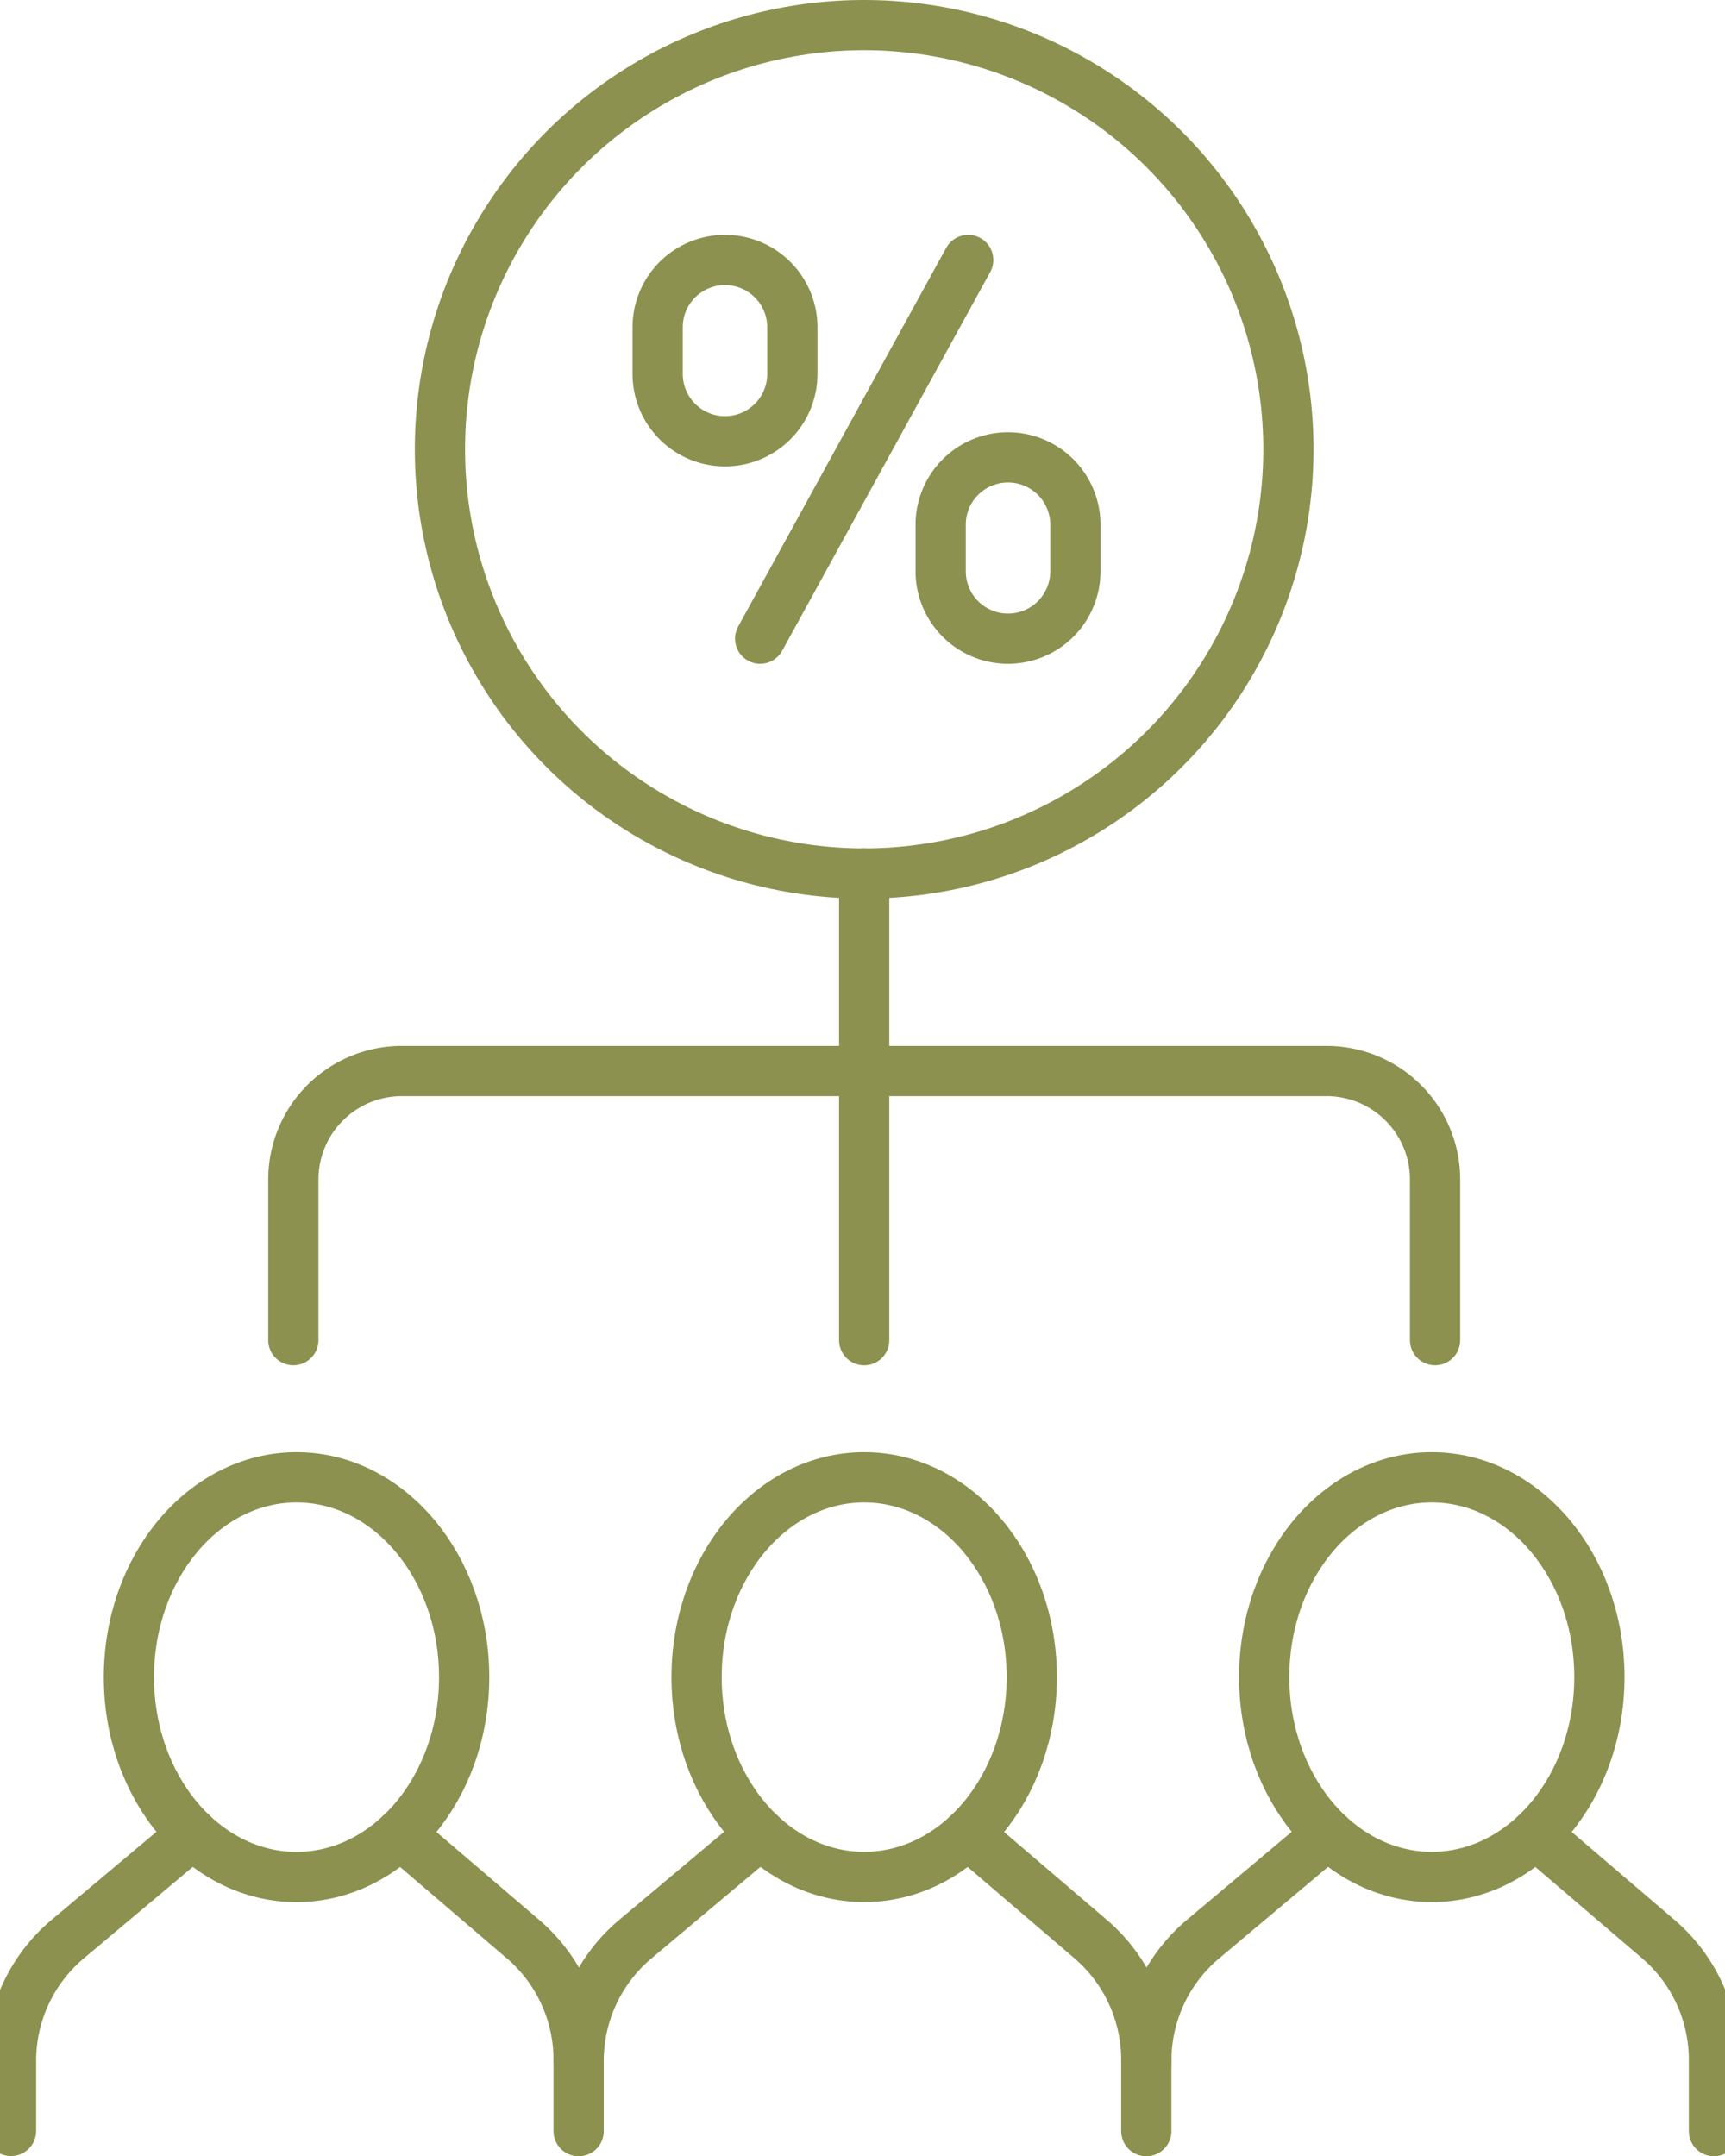
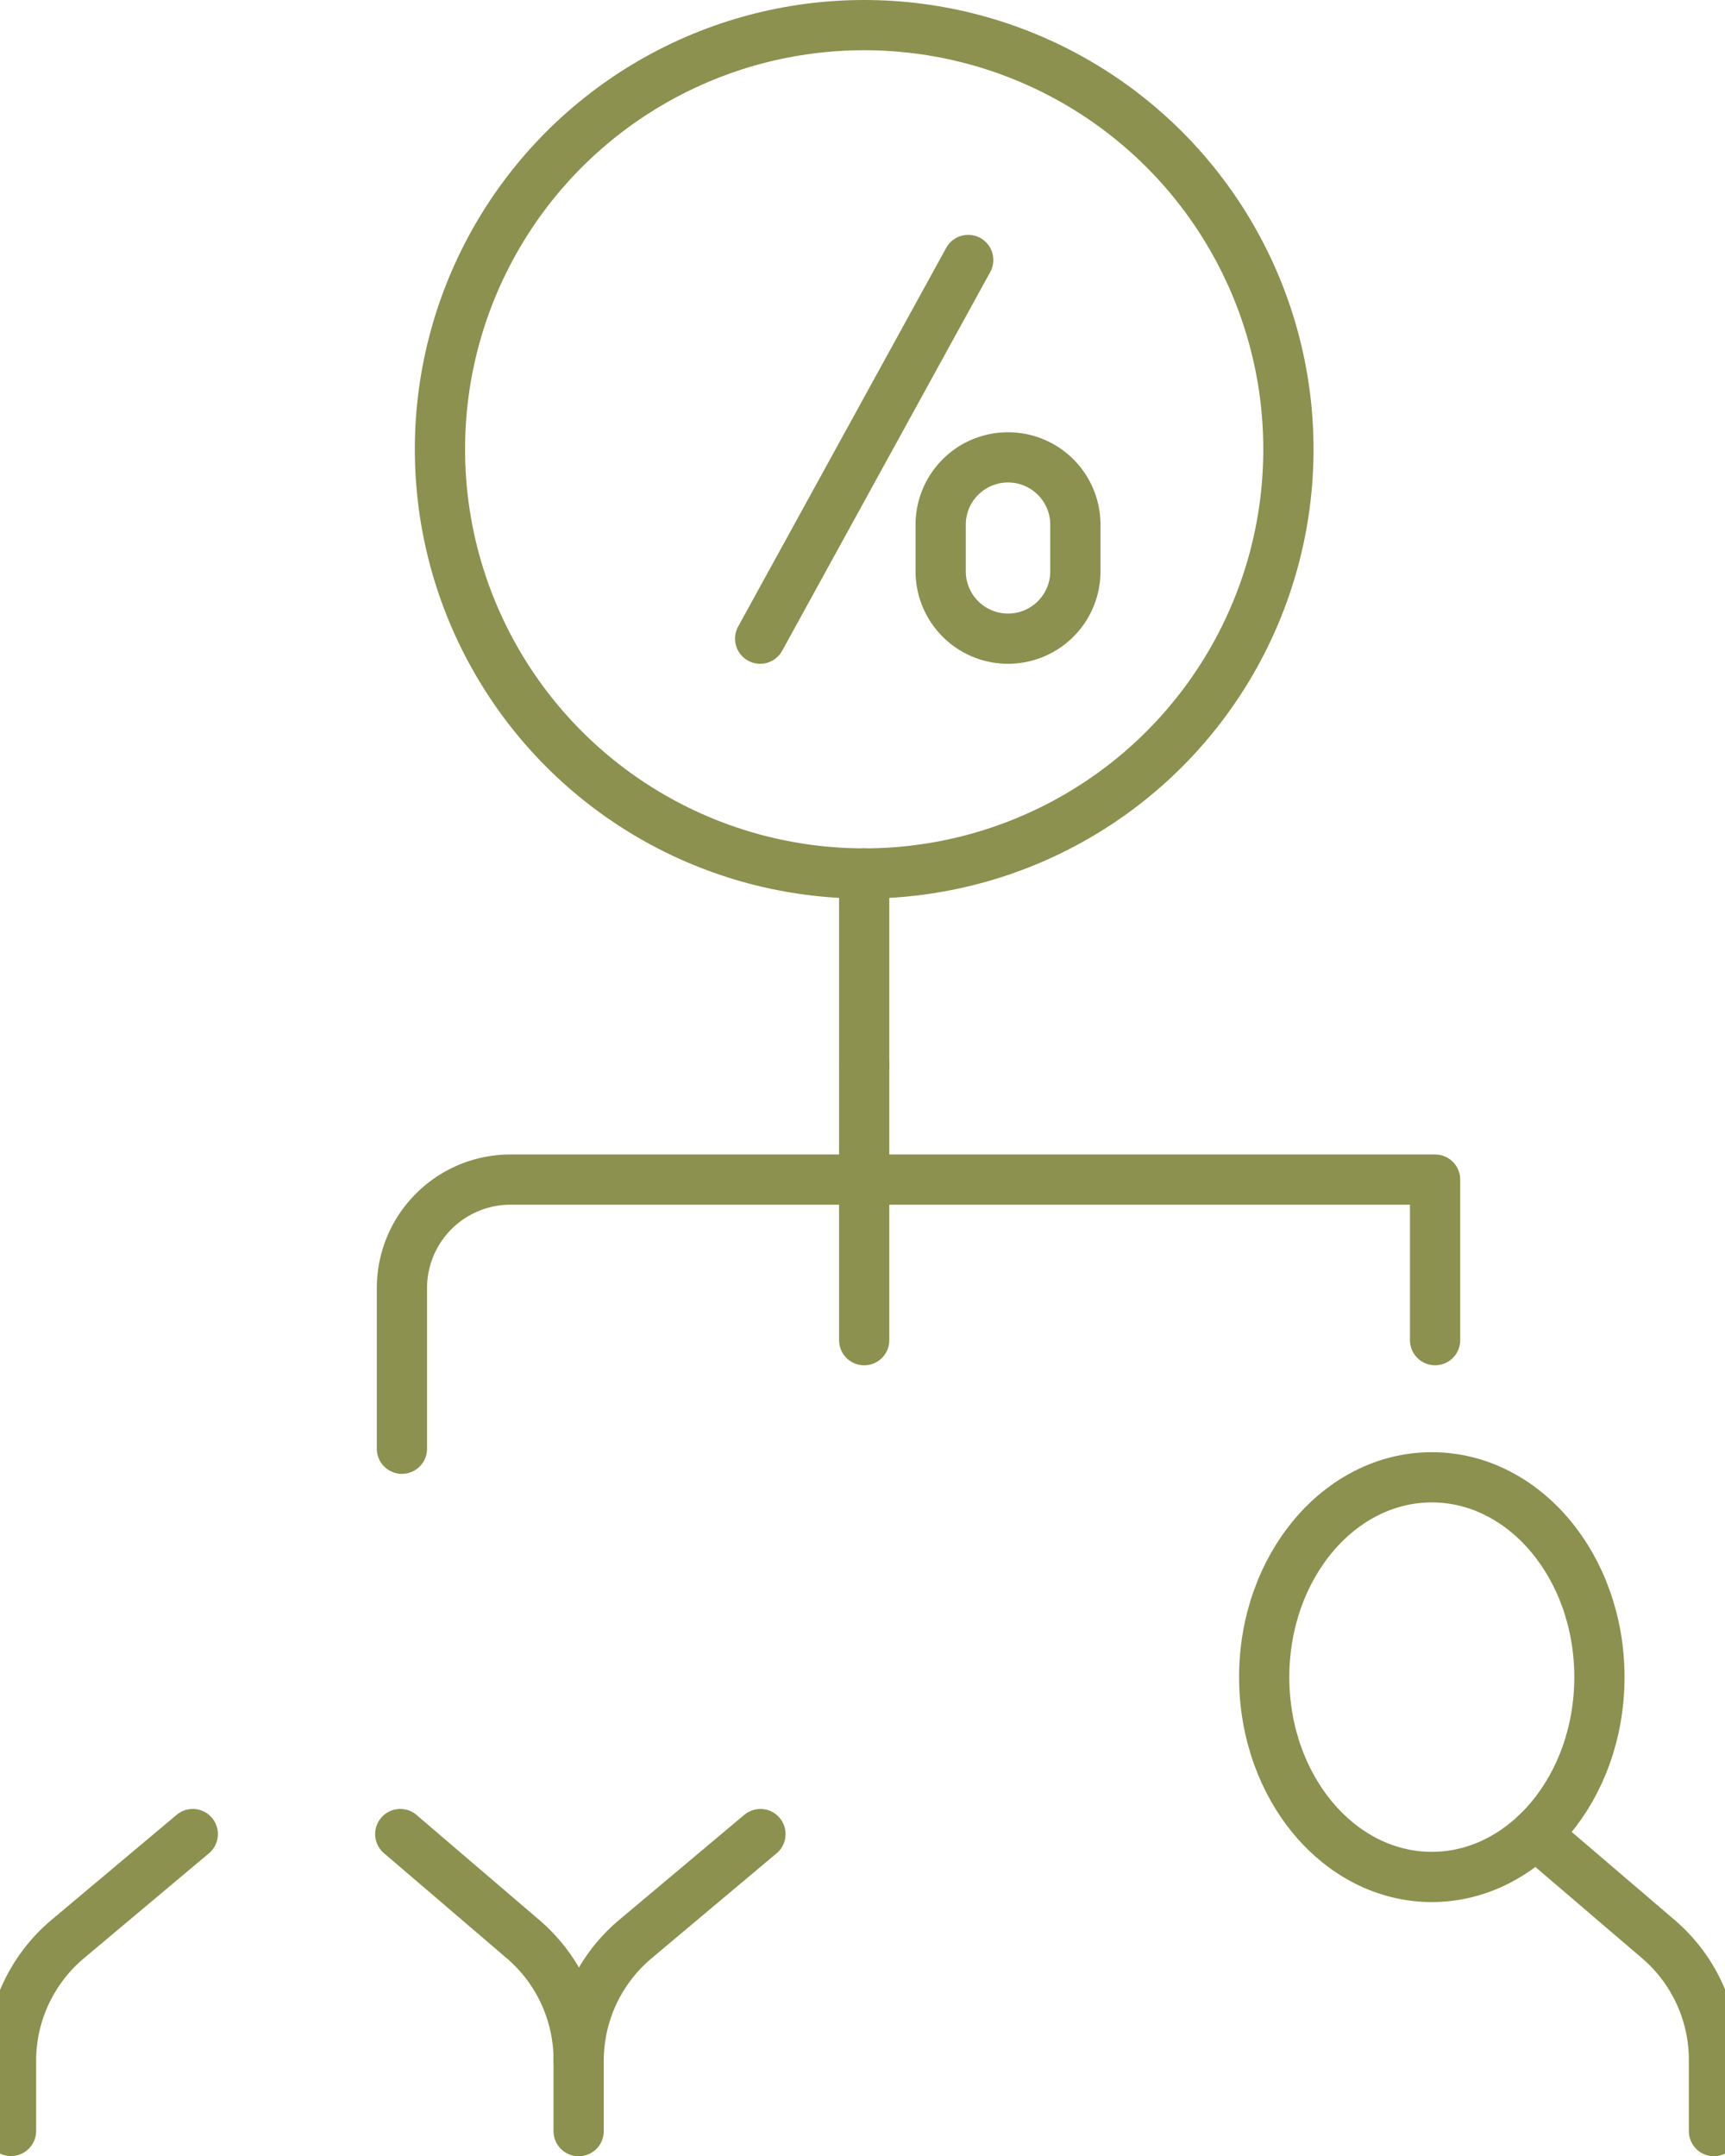
<svg xmlns="http://www.w3.org/2000/svg" preserveAspectRatio="xMidYMid slice" width="192px" height="240px" viewBox="0 0 36.925 45.414">
  <g id="Gruppe_5812" data-name="Gruppe 5812" transform="translate(-1794.693 -176.693)">
    <g id="Gruppe_5795" data-name="Gruppe 5795">
      <g id="Gruppe_5794" data-name="Gruppe 5794">
        <g id="Gruppe_5793" data-name="Gruppe 5793">
          <line id="Linie_1196" data-name="Linie 1196" y1="7.977" x2="4.382" transform="translate(1811 182.169)" fill="none" stroke="#8c914f" stroke-linecap="round" stroke-linejoin="round" stroke-width="1.058" />
          <path id="Pfad_3937" data-name="Pfad 3937" d="M1816.221,190.146h0a1.419,1.419,0,0,1-1.419-1.419v-.982a1.418,1.418,0,0,1,1.419-1.418h0a1.418,1.418,0,0,1,1.418,1.418v.982A1.418,1.418,0,0,1,1816.221,190.146Z" fill="none" stroke="#8c914f" stroke-linecap="round" stroke-linejoin="round" stroke-width="1.058" />
-           <path id="Pfad_3938" data-name="Pfad 3938" d="M1810.26,185.988h0a1.419,1.419,0,0,1-1.419-1.419v-.982a1.418,1.418,0,0,1,1.419-1.418h0a1.418,1.418,0,0,1,1.418,1.418v.982A1.418,1.418,0,0,1,1810.26,185.988Z" fill="none" stroke="#8c914f" stroke-linecap="round" stroke-linejoin="round" stroke-width="1.058" />
        </g>
      </g>
      <circle id="Ellipse_279" data-name="Ellipse 279" cx="8.935" cy="8.935" r="8.935" transform="translate(1804.256 177.222)" fill="none" stroke="#8c914f" stroke-linecap="round" stroke-linejoin="round" stroke-width="1.058" />
    </g>
    <g id="Gruppe_5797" data-name="Gruppe 5797">
      <g id="Gruppe_5796" data-name="Gruppe 5796">
        <line id="Linie_1197" data-name="Linie 1197" y2="4.041" transform="translate(1813.191 195.092)" fill="none" stroke="#8c914f" stroke-linecap="round" stroke-linejoin="round" stroke-width="1.058" />
        <line id="Linie_1198" data-name="Linie 1198" y1="5.79" transform="translate(1813.191 199.133)" fill="none" stroke="#8c914f" stroke-linecap="round" stroke-linejoin="round" stroke-width="1.058" />
-         <path id="Pfad_3939" data-name="Pfad 3939" d="M1825.215,204.922V201.54a2.287,2.287,0,0,0-2.287-2.287h-19.474a2.286,2.286,0,0,0-2.286,2.287v3.382" fill="none" stroke="#8c914f" stroke-linecap="round" stroke-linejoin="round" stroke-width="1.058" />
+         <path id="Pfad_3939" data-name="Pfad 3939" d="M1825.215,204.922V201.54h-19.474a2.286,2.286,0,0,0-2.286,2.287v3.382" fill="none" stroke="#8c914f" stroke-linecap="round" stroke-linejoin="round" stroke-width="1.058" />
      </g>
    </g>
    <g id="Gruppe_5811" data-name="Gruppe 5811">
      <g id="Gruppe_5810" data-name="Gruppe 5810">
        <g id="Gruppe_5801" data-name="Gruppe 5801">
          <g id="Gruppe_5800" data-name="Gruppe 5800">
            <g id="Gruppe_5799" data-name="Gruppe 5799">
              <g id="Gruppe_5798" data-name="Gruppe 5798">
                <path id="Pfad_3940" data-name="Pfad 3940" d="M1803.42,215.326l2.586,2.213a3.346,3.346,0,0,1,1.171,2.544v1.5" fill="none" stroke="#8c914f" stroke-linecap="round" stroke-linejoin="round" stroke-width="1.058" />
                <path id="Pfad_3941" data-name="Pfad 3941" d="M1799.05,215.326l-2.634,2.212a3.349,3.349,0,0,0-1.194,2.564v1.477" fill="none" stroke="#8c914f" stroke-linecap="round" stroke-linejoin="round" stroke-width="1.058" />
              </g>
-               <path id="Pfad_3942" data-name="Pfad 3942" d="M1804.766,212.021c0,2.324-1.581,4.209-3.531,4.209s-3.53-1.885-3.53-4.209,1.581-4.21,3.53-4.21S1804.766,209.7,1804.766,212.021Z" fill="none" stroke="#8c914f" stroke-linecap="round" stroke-linejoin="round" stroke-width="1.058" />
            </g>
          </g>
        </g>
        <g id="Gruppe_5805" data-name="Gruppe 5805">
          <g id="Gruppe_5804" data-name="Gruppe 5804">
            <g id="Gruppe_5803" data-name="Gruppe 5803">
              <g id="Gruppe_5802" data-name="Gruppe 5802">
-                 <path id="Pfad_3943" data-name="Pfad 3943" d="M1815.375,215.326l2.587,2.213a3.35,3.35,0,0,1,1.171,2.544v1.5" fill="none" stroke="#8c914f" stroke-linecap="round" stroke-linejoin="round" stroke-width="1.058" />
                <path id="Pfad_3944" data-name="Pfad 3944" d="M1811.006,215.326l-2.634,2.212a3.35,3.35,0,0,0-1.195,2.564" fill="none" stroke="#8c914f" stroke-linecap="round" stroke-linejoin="round" stroke-width="1.058" />
              </g>
-               <ellipse id="Ellipse_280" data-name="Ellipse 280" cx="3.53" cy="4.209" rx="3.53" ry="4.209" transform="translate(1809.661 207.811)" fill="none" stroke="#8c914f" stroke-linecap="round" stroke-linejoin="round" stroke-width="1.058" />
            </g>
          </g>
        </g>
        <g id="Gruppe_5809" data-name="Gruppe 5809">
          <g id="Gruppe_5808" data-name="Gruppe 5808">
            <g id="Gruppe_5807" data-name="Gruppe 5807">
              <g id="Gruppe_5806" data-name="Gruppe 5806">
                <path id="Pfad_3945" data-name="Pfad 3945" d="M1827.331,215.326l2.587,2.213a3.35,3.35,0,0,1,1.171,2.544v1.5" fill="none" stroke="#8c914f" stroke-linecap="round" stroke-linejoin="round" stroke-width="1.058" />
-                 <path id="Pfad_3946" data-name="Pfad 3946" d="M1822.961,215.326l-2.633,2.212a3.347,3.347,0,0,0-1.195,2.564" fill="none" stroke="#8c914f" stroke-linecap="round" stroke-linejoin="round" stroke-width="1.058" />
              </g>
              <ellipse id="Ellipse_281" data-name="Ellipse 281" cx="3.53" cy="4.209" rx="3.53" ry="4.209" transform="translate(1821.616 207.811)" fill="none" stroke="#8c914f" stroke-linecap="round" stroke-linejoin="round" stroke-width="1.058" />
            </g>
          </g>
        </g>
      </g>
    </g>
  </g>
</svg>